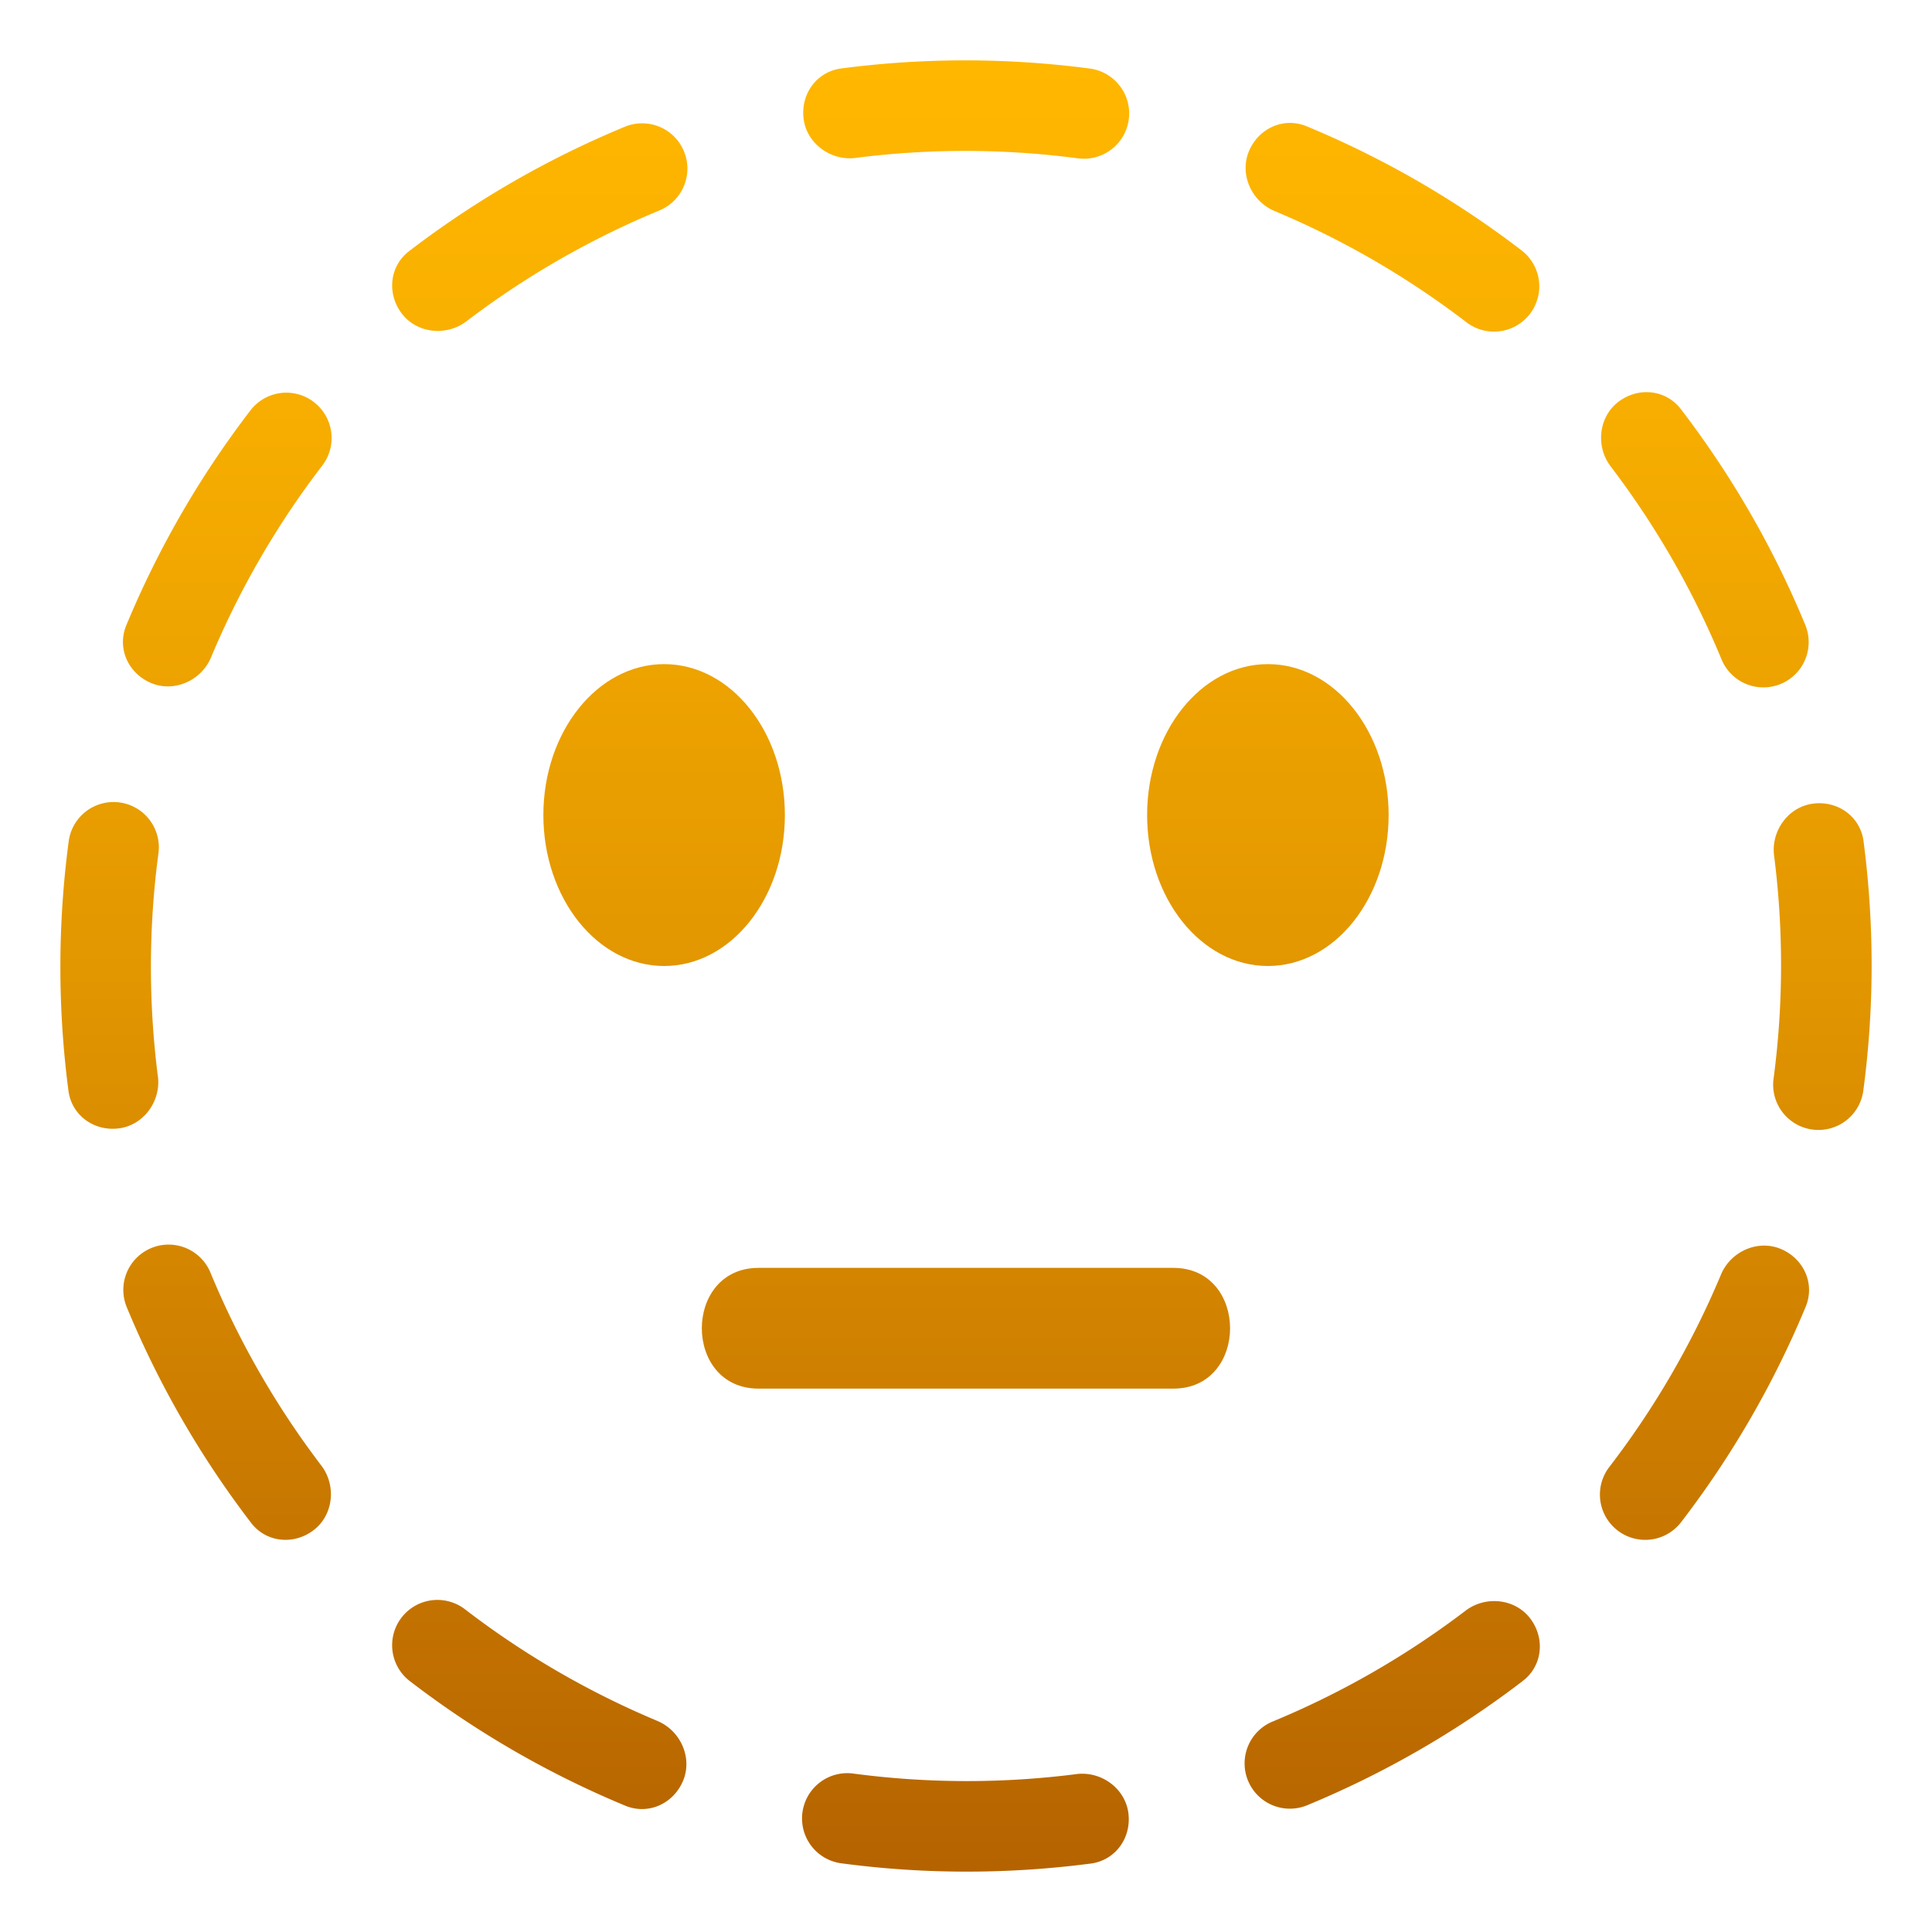
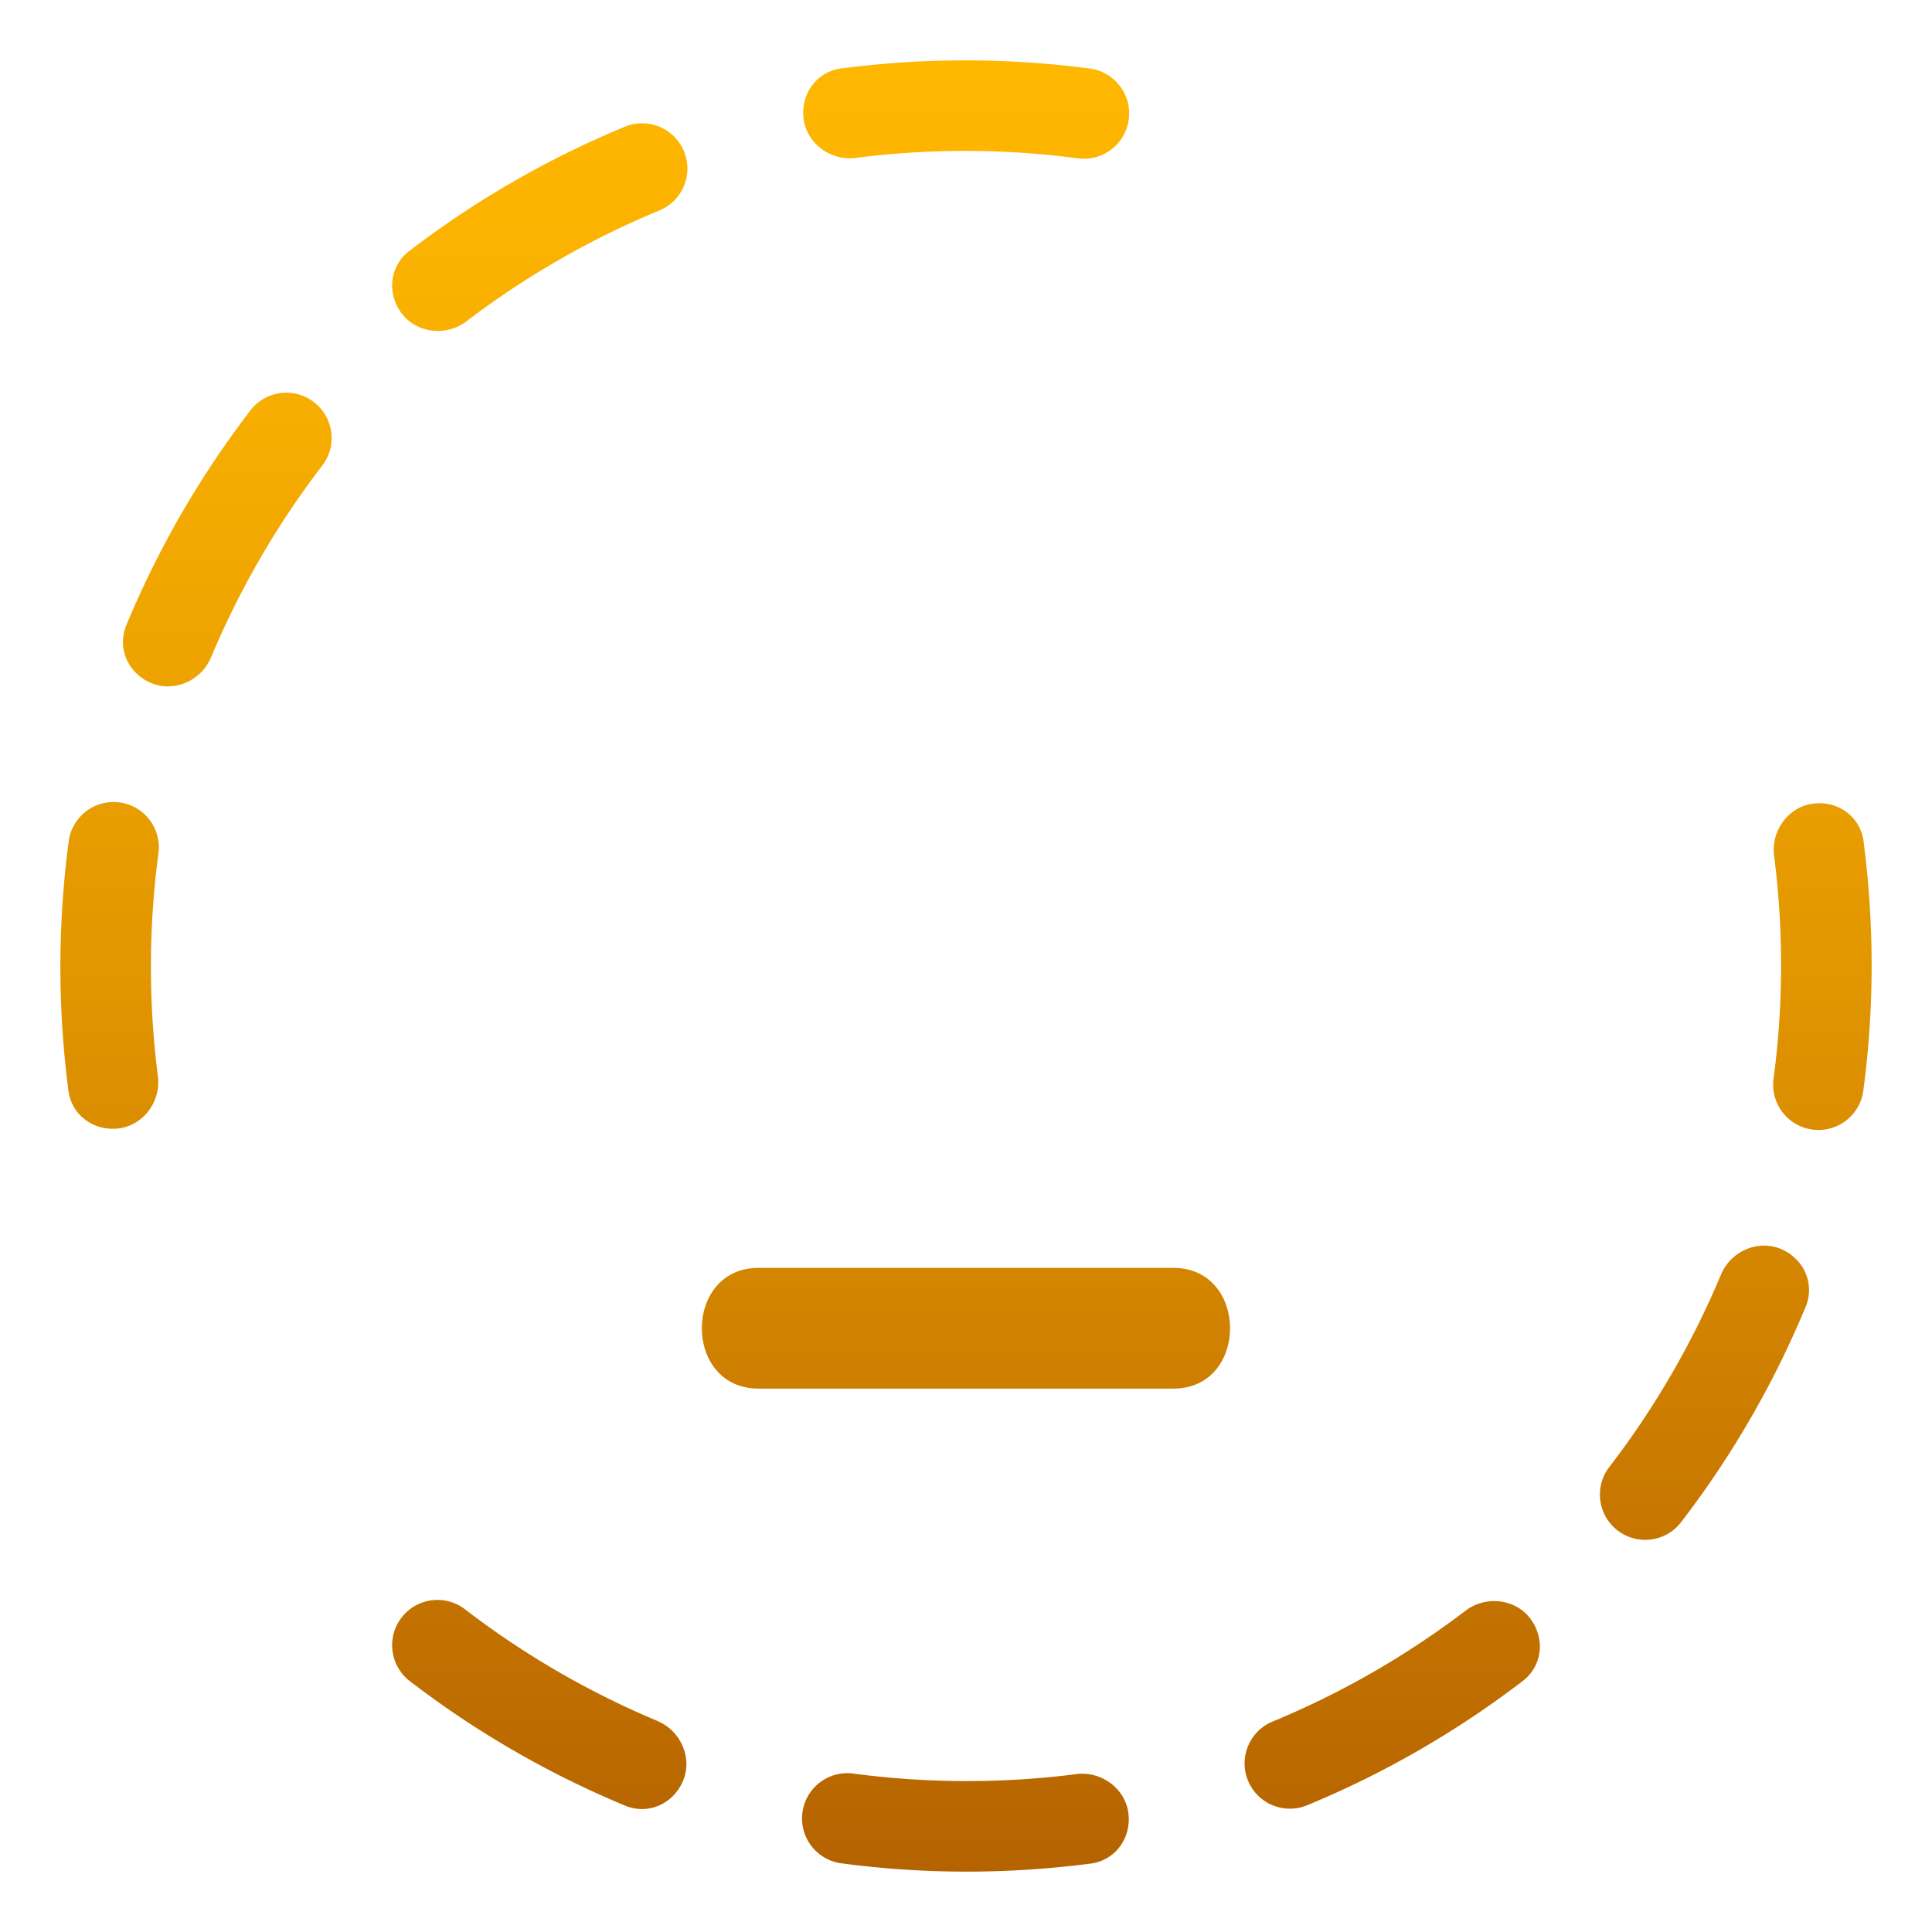
<svg xmlns="http://www.w3.org/2000/svg" xml:space="preserve" style="enable-background:new 0 0 64 64" viewBox="0 0 64 64">
  <linearGradient id="a" x1="31.999" x2="31.999" y1="1.984" y2="61.836" gradientUnits="userSpaceOnUse">
    <stop offset="0" style="stop-color:#ffb700" />
    <stop offset=".192" style="stop-color:#f7ae00" />
    <stop offset=".505" style="stop-color:#e29600" />
    <stop offset=".899" style="stop-color:#bf6e00" />
    <stop offset="1" style="stop-color:#b56300" />
  </linearGradient>
  <path d="M38.871 42H25.127c-2.504 0-2.504 4 0 4H38.87c2.504 0 2.504-4 0-4z" style="fill:url(#a)" />
  <linearGradient id="b" x1="22" x2="22" y1="1.984" y2="61.836" gradientUnits="userSpaceOnUse">
    <stop offset="0" style="stop-color:#ffb700" />
    <stop offset=".192" style="stop-color:#f7ae00" />
    <stop offset=".505" style="stop-color:#e29600" />
    <stop offset=".899" style="stop-color:#bf6e00" />
    <stop offset="1" style="stop-color:#b56300" />
  </linearGradient>
-   <ellipse cx="22" cy="27" rx="4" ry="5" style="fill:url(#b)" />
  <linearGradient id="c" x1="42" x2="42" y1="1.984" y2="61.836" gradientUnits="userSpaceOnUse">
    <stop offset="0" style="stop-color:#ffb700" />
    <stop offset=".192" style="stop-color:#f7ae00" />
    <stop offset=".505" style="stop-color:#e29600" />
    <stop offset=".899" style="stop-color:#bf6e00" />
    <stop offset="1" style="stop-color:#b56300" />
  </linearGradient>
-   <ellipse cx="42" cy="27" rx="4" ry="5" style="fill:url(#c)" />
  <linearGradient id="d" x1="17.873" x2="17.873" y1="1.984" y2="61.836" gradientUnits="userSpaceOnUse">
    <stop offset="0" style="stop-color:#ffb700" />
    <stop offset=".192" style="stop-color:#f7ae00" />
    <stop offset=".505" style="stop-color:#e29600" />
    <stop offset=".899" style="stop-color:#bf6e00" />
    <stop offset="1" style="stop-color:#b56300" />
  </linearGradient>
  <path d="M21.782 57.01a28.597 28.597 0 0 1-6.359-3.685 1.5 1.5 0 1 0-1.827 2.379 31.59 31.59 0 0 0 7.026 4.074l.084.035c.764.32 1.6-.057 1.921-.821.32-.764-.082-1.66-.845-1.981z" style="fill:url(#d)" />
  <linearGradient id="e" x1="46.127" x2="46.127" y1="1.984" y2="61.836" gradientUnits="userSpaceOnUse">
    <stop offset="0" style="stop-color:#ffb700" />
    <stop offset=".192" style="stop-color:#f7ae00" />
    <stop offset=".505" style="stop-color:#e29600" />
    <stop offset=".899" style="stop-color:#bf6e00" />
    <stop offset="1" style="stop-color:#b56300" />
  </linearGradient>
-   <path d="M42.218 6.989a28.603 28.603 0 0 1 6.359 3.686 1.5 1.5 0 1 0 1.827-2.38 31.587 31.587 0 0 0-7.026-4.073l-.084-.035c-.764-.32-1.6.057-1.921.821-.32.764.082 1.66.846 1.981z" style="fill:url(#e)" />
  <linearGradient id="f" x1="7.528" x2="7.528" y1="1.984" y2="61.836" gradientUnits="userSpaceOnUse">
    <stop offset="0" style="stop-color:#ffb700" />
    <stop offset=".192" style="stop-color:#f7ae00" />
    <stop offset=".505" style="stop-color:#e29600" />
    <stop offset=".899" style="stop-color:#bf6e00" />
    <stop offset="1" style="stop-color:#b56300" />
  </linearGradient>
-   <path d="M6.981 42.18a1.5 1.5 0 1 0-2.772 1.146 31.59 31.59 0 0 0 4.048 7.04l.056.074c.501.66 1.415.75 2.074.25.66-.502.76-1.48.258-2.14a28.602 28.602 0 0 1-3.664-6.37z" style="fill:url(#f)" />
  <linearGradient id="g" x1="56.472" x2="56.472" y1="1.984" y2="61.836" gradientUnits="userSpaceOnUse">
    <stop offset="0" style="stop-color:#ffb700" />
    <stop offset=".192" style="stop-color:#f7ae00" />
    <stop offset=".505" style="stop-color:#e29600" />
    <stop offset=".899" style="stop-color:#bf6e00" />
    <stop offset="1" style="stop-color:#b56300" />
  </linearGradient>
-   <path d="M57.019 21.82a1.5 1.5 0 1 0 2.772-1.146 31.584 31.584 0 0 0-4.048-7.04l-.056-.074c-.501-.66-1.415-.75-2.074-.25-.66.502-.76 1.48-.258 2.14a28.602 28.602 0 0 1 3.664 6.37z" style="fill:url(#g)" />
  <linearGradient id="h" x1="3.628" x2="3.628" y1="1.984" y2="61.836" gradientUnits="userSpaceOnUse">
    <stop offset="0" style="stop-color:#ffb700" />
    <stop offset=".192" style="stop-color:#f7ae00" />
    <stop offset=".505" style="stop-color:#e29600" />
    <stop offset=".899" style="stop-color:#bf6e00" />
    <stop offset="1" style="stop-color:#b56300" />
  </linearGradient>
  <path d="M5.23 35.656a28.613 28.613 0 0 1 .013-7.35 1.5 1.5 0 1 0-2.973-.393 31.593 31.593 0 0 0-.015 8.122l.011.09c.105.822.85 1.359 1.672 1.254.822-.105 1.397-.901 1.293-1.723z" style="fill:url(#h)" />
  <linearGradient id="i" x1="60.372" x2="60.372" y1="1.984" y2="61.836" gradientUnits="userSpaceOnUse">
    <stop offset="0" style="stop-color:#ffb700" />
    <stop offset=".192" style="stop-color:#f7ae00" />
    <stop offset=".505" style="stop-color:#e29600" />
    <stop offset=".899" style="stop-color:#bf6e00" />
    <stop offset="1" style="stop-color:#b56300" />
  </linearGradient>
  <path d="m61.745 27.965-.011-.091c-.105-.821-.85-1.358-1.672-1.253-.822.105-1.397.901-1.293 1.723a28.6 28.6 0 0 1-.012 7.35 1.5 1.5 0 1 0 2.973.393c.355-2.683.36-5.415.015-8.122z" style="fill:url(#i)" />
  <linearGradient id="j" x1="7.529" x2="7.529" y1="1.984" y2="61.836" gradientUnits="userSpaceOnUse">
    <stop offset="0" style="stop-color:#ffb700" />
    <stop offset=".192" style="stop-color:#f7ae00" />
    <stop offset=".505" style="stop-color:#e29600" />
    <stop offset=".899" style="stop-color:#bf6e00" />
    <stop offset="1" style="stop-color:#b56300" />
  </linearGradient>
  <path d="M10.399 13.32a1.497 1.497 0 0 0-2.103.275 31.592 31.592 0 0 0-4.074 7.027l-.035.084c-.32.764.057 1.6.821 1.921.764.32 1.66-.082 1.981-.846a28.598 28.598 0 0 1 3.686-6.358 1.5 1.5 0 0 0-.277-2.103z" style="fill:url(#j)" />
  <linearGradient id="k" x1="56.471" x2="56.471" y1="1.984" y2="61.836" gradientUnits="userSpaceOnUse">
    <stop offset="0" style="stop-color:#ffb700" />
    <stop offset=".192" style="stop-color:#f7ae00" />
    <stop offset=".505" style="stop-color:#e29600" />
    <stop offset=".899" style="stop-color:#bf6e00" />
    <stop offset="1" style="stop-color:#b56300" />
  </linearGradient>
  <path d="M58.992 41.373c-.764-.32-1.66.082-1.981.846a28.586 28.586 0 0 1-3.686 6.358 1.5 1.5 0 1 0 2.379 1.827 31.586 31.586 0 0 0 4.074-7.026l.035-.084c.32-.764-.057-1.6-.821-1.921z" style="fill:url(#k)" />
  <linearGradient id="l" x1="17.869" x2="17.869" y1="1.984" y2="61.836" gradientUnits="userSpaceOnUse">
    <stop offset="0" style="stop-color:#ffb700" />
    <stop offset=".192" style="stop-color:#f7ae00" />
    <stop offset=".505" style="stop-color:#e29600" />
    <stop offset=".899" style="stop-color:#bf6e00" />
    <stop offset="1" style="stop-color:#b56300" />
  </linearGradient>
  <path d="M15.45 10.645a28.602 28.602 0 0 1 6.37-3.664 1.5 1.5 0 1 0-1.146-2.772 31.6 31.6 0 0 0-7.04 4.048l-.074.056c-.66.501-.75 1.414-.25 2.074.502.66 1.48.76 2.14.258z" style="fill:url(#l)" />
  <linearGradient id="m" x1="46.131" x2="46.131" y1="1.984" y2="61.836" gradientUnits="userSpaceOnUse">
    <stop offset="0" style="stop-color:#ffb700" />
    <stop offset=".192" style="stop-color:#f7ae00" />
    <stop offset=".505" style="stop-color:#e29600" />
    <stop offset=".899" style="stop-color:#bf6e00" />
    <stop offset="1" style="stop-color:#b56300" />
  </linearGradient>
  <path d="M48.55 53.355a28.605 28.605 0 0 1-6.37 3.664 1.5 1.5 0 1 0 1.146 2.772 31.596 31.596 0 0 0 7.041-4.048l.073-.056c.659-.501.751-1.414.25-2.074-.502-.66-1.48-.76-2.14-.258z" style="fill:url(#m)" />
  <linearGradient id="n" x1="31.999" x2="31.999" y1="1.984" y2="61.835" gradientUnits="userSpaceOnUse">
    <stop offset="0" style="stop-color:#ffb700" />
    <stop offset=".192" style="stop-color:#f7ae00" />
    <stop offset=".505" style="stop-color:#e29600" />
    <stop offset=".899" style="stop-color:#bf6e00" />
    <stop offset="1" style="stop-color:#b56300" />
  </linearGradient>
  <path d="M28.344 5.23a28.6 28.6 0 0 1 7.35.013 1.5 1.5 0 1 0 .393-2.974 31.602 31.602 0 0 0-8.122-.014l-.09.011c-.822.105-1.359.85-1.254 1.672.105.822.902 1.397 1.723 1.293z" style="fill:url(#n)" />
  <linearGradient id="o" x1="32.001" x2="32.001" y1="1.984" y2="61.836" gradientUnits="userSpaceOnUse">
    <stop offset="0" style="stop-color:#ffb700" />
    <stop offset=".192" style="stop-color:#f7ae00" />
    <stop offset=".505" style="stop-color:#e29600" />
    <stop offset=".899" style="stop-color:#bf6e00" />
    <stop offset="1" style="stop-color:#b56300" />
  </linearGradient>
  <path d="M35.656 58.77a28.6 28.6 0 0 1-7.35-.013 1.5 1.5 0 1 0-.393 2.973c2.683.355 5.415.36 8.122.015l.091-.011c.821-.105 1.358-.85 1.253-1.672-.105-.822-.901-1.397-1.723-1.293z" style="fill:url(#o)" />
</svg>